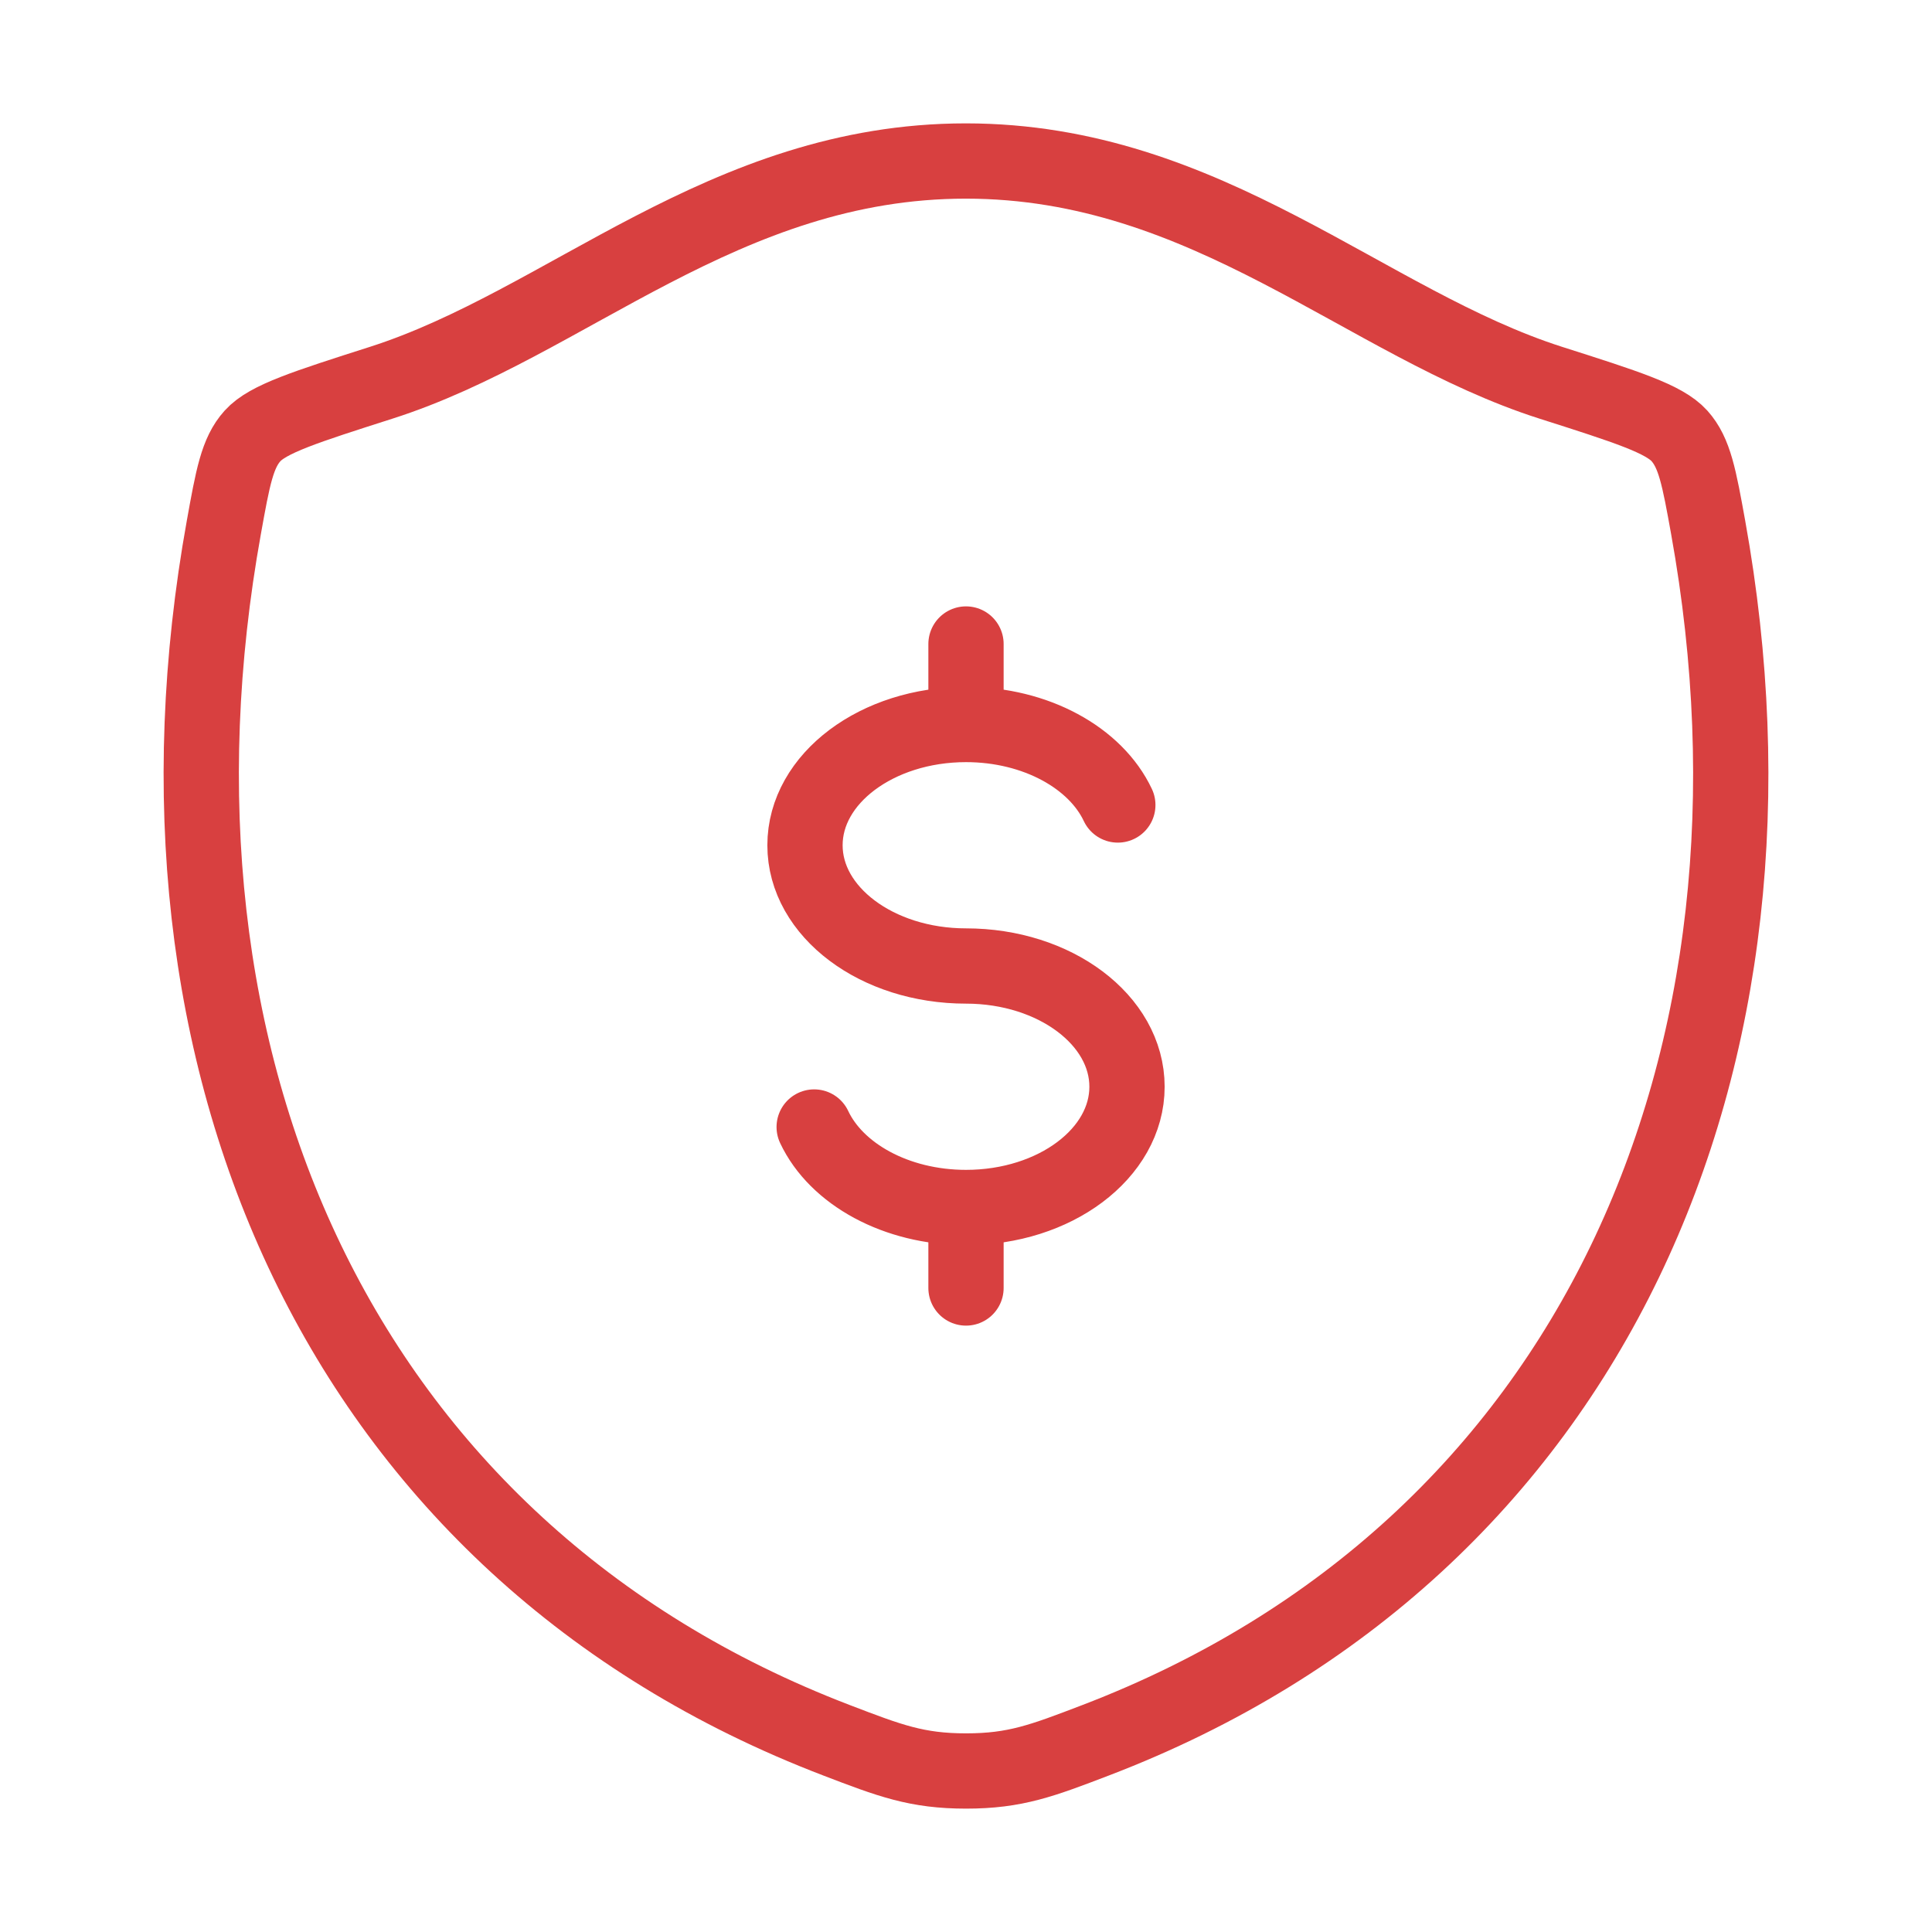
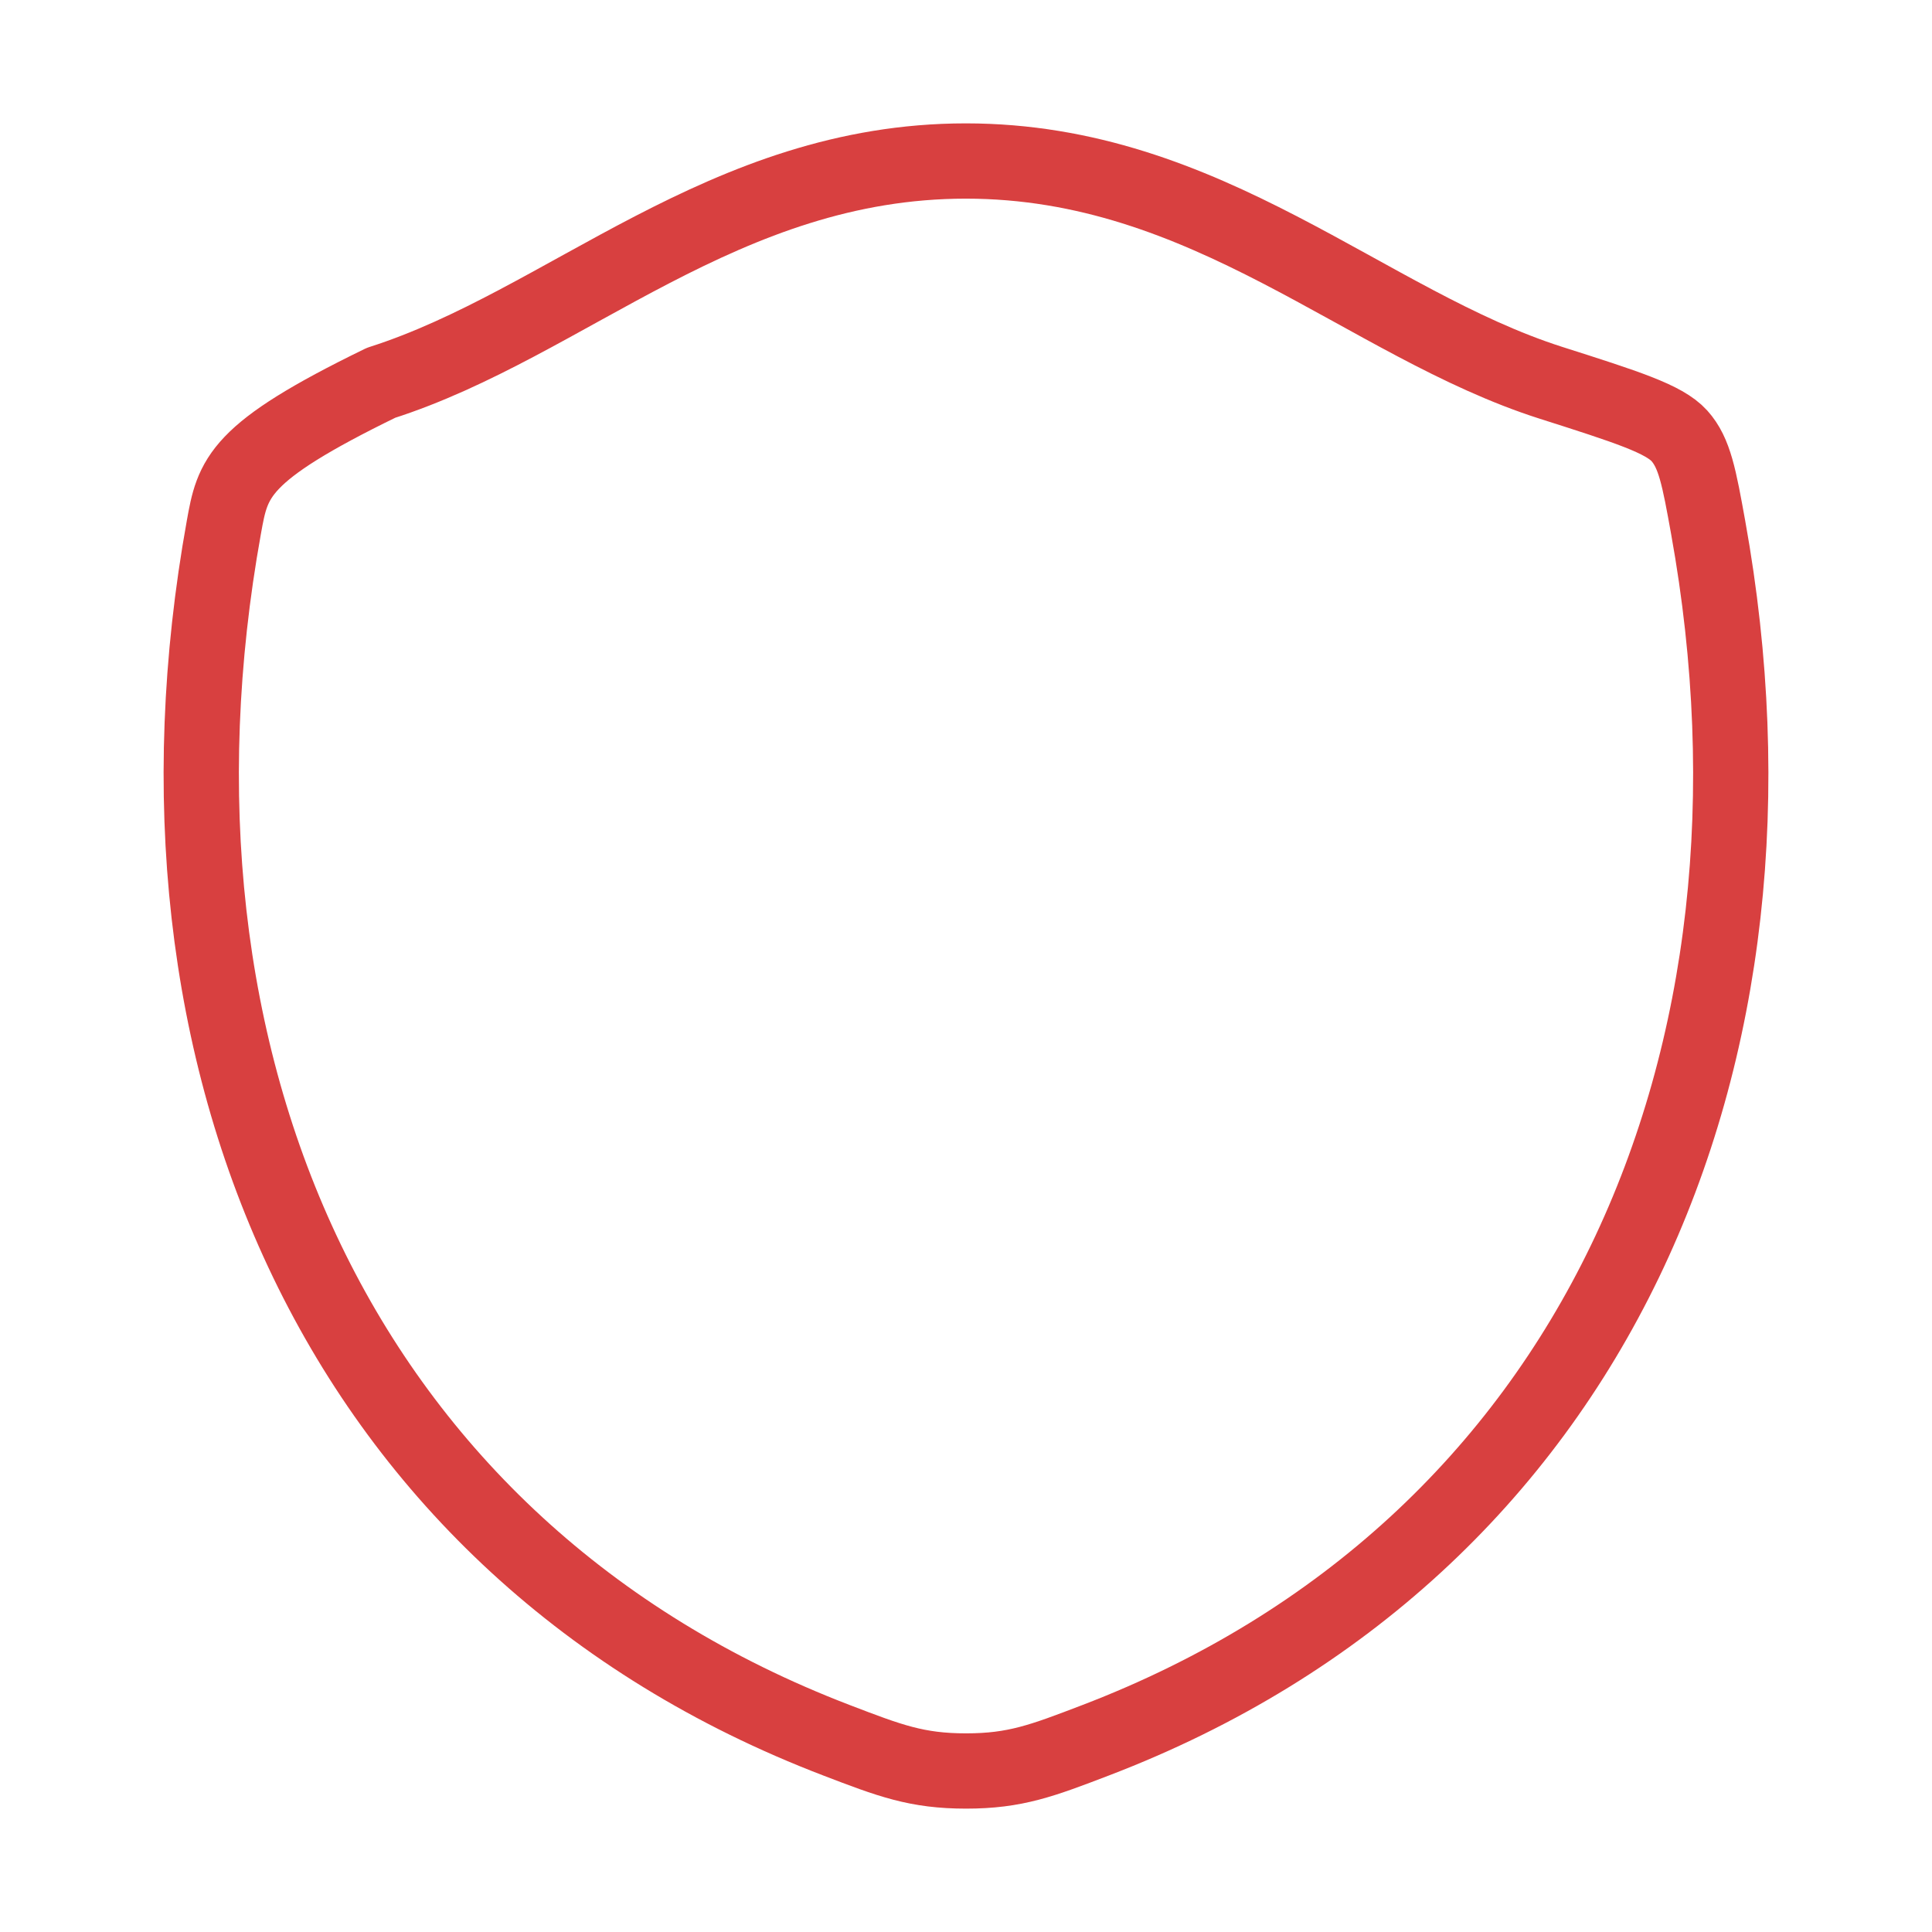
<svg xmlns="http://www.w3.org/2000/svg" width="77" height="77" viewBox="0 0 77 77" fill="none">
-   <path d="M38.5 28.875C34.955 28.875 32.083 31.031 32.083 33.688C32.083 36.344 34.955 38.5 38.5 38.5C42.045 38.5 44.917 40.656 44.917 43.312C44.917 45.969 42.045 48.125 38.5 48.125M38.5 28.875C41.291 28.875 43.672 30.213 44.551 32.083M38.5 28.875V25.667M38.5 48.125C35.709 48.125 33.328 46.787 32.449 44.917M38.5 48.125V51.333" stroke="#D84040" stroke-width="3" stroke-linecap="round" stroke-linejoin="round" />
-   <path d="M38.493 6.417C28.843 6.417 22.587 12.894 15.188 15.256C12.179 16.218 10.674 16.696 10.065 17.373C9.455 18.047 9.278 19.038 8.922 21.015C5.104 42.177 13.446 61.741 33.338 69.358C35.471 70.176 36.54 70.583 38.503 70.583C40.467 70.583 41.538 70.173 43.675 69.355C63.563 61.741 71.895 42.177 68.078 21.015C67.721 19.038 67.542 18.047 66.932 17.37C66.323 16.693 64.821 16.215 61.812 15.256C54.41 12.894 48.144 6.417 38.493 6.417Z" stroke="#D84040" stroke-width="3" stroke-linecap="round" stroke-linejoin="round" />
+   <path d="M38.493 6.417C28.843 6.417 22.587 12.894 15.188 15.256C9.455 18.047 9.278 19.038 8.922 21.015C5.104 42.177 13.446 61.741 33.338 69.358C35.471 70.176 36.54 70.583 38.503 70.583C40.467 70.583 41.538 70.173 43.675 69.355C63.563 61.741 71.895 42.177 68.078 21.015C67.721 19.038 67.542 18.047 66.932 17.37C66.323 16.693 64.821 16.215 61.812 15.256C54.41 12.894 48.144 6.417 38.493 6.417Z" stroke="#D84040" stroke-width="3" stroke-linecap="round" stroke-linejoin="round" />
</svg>